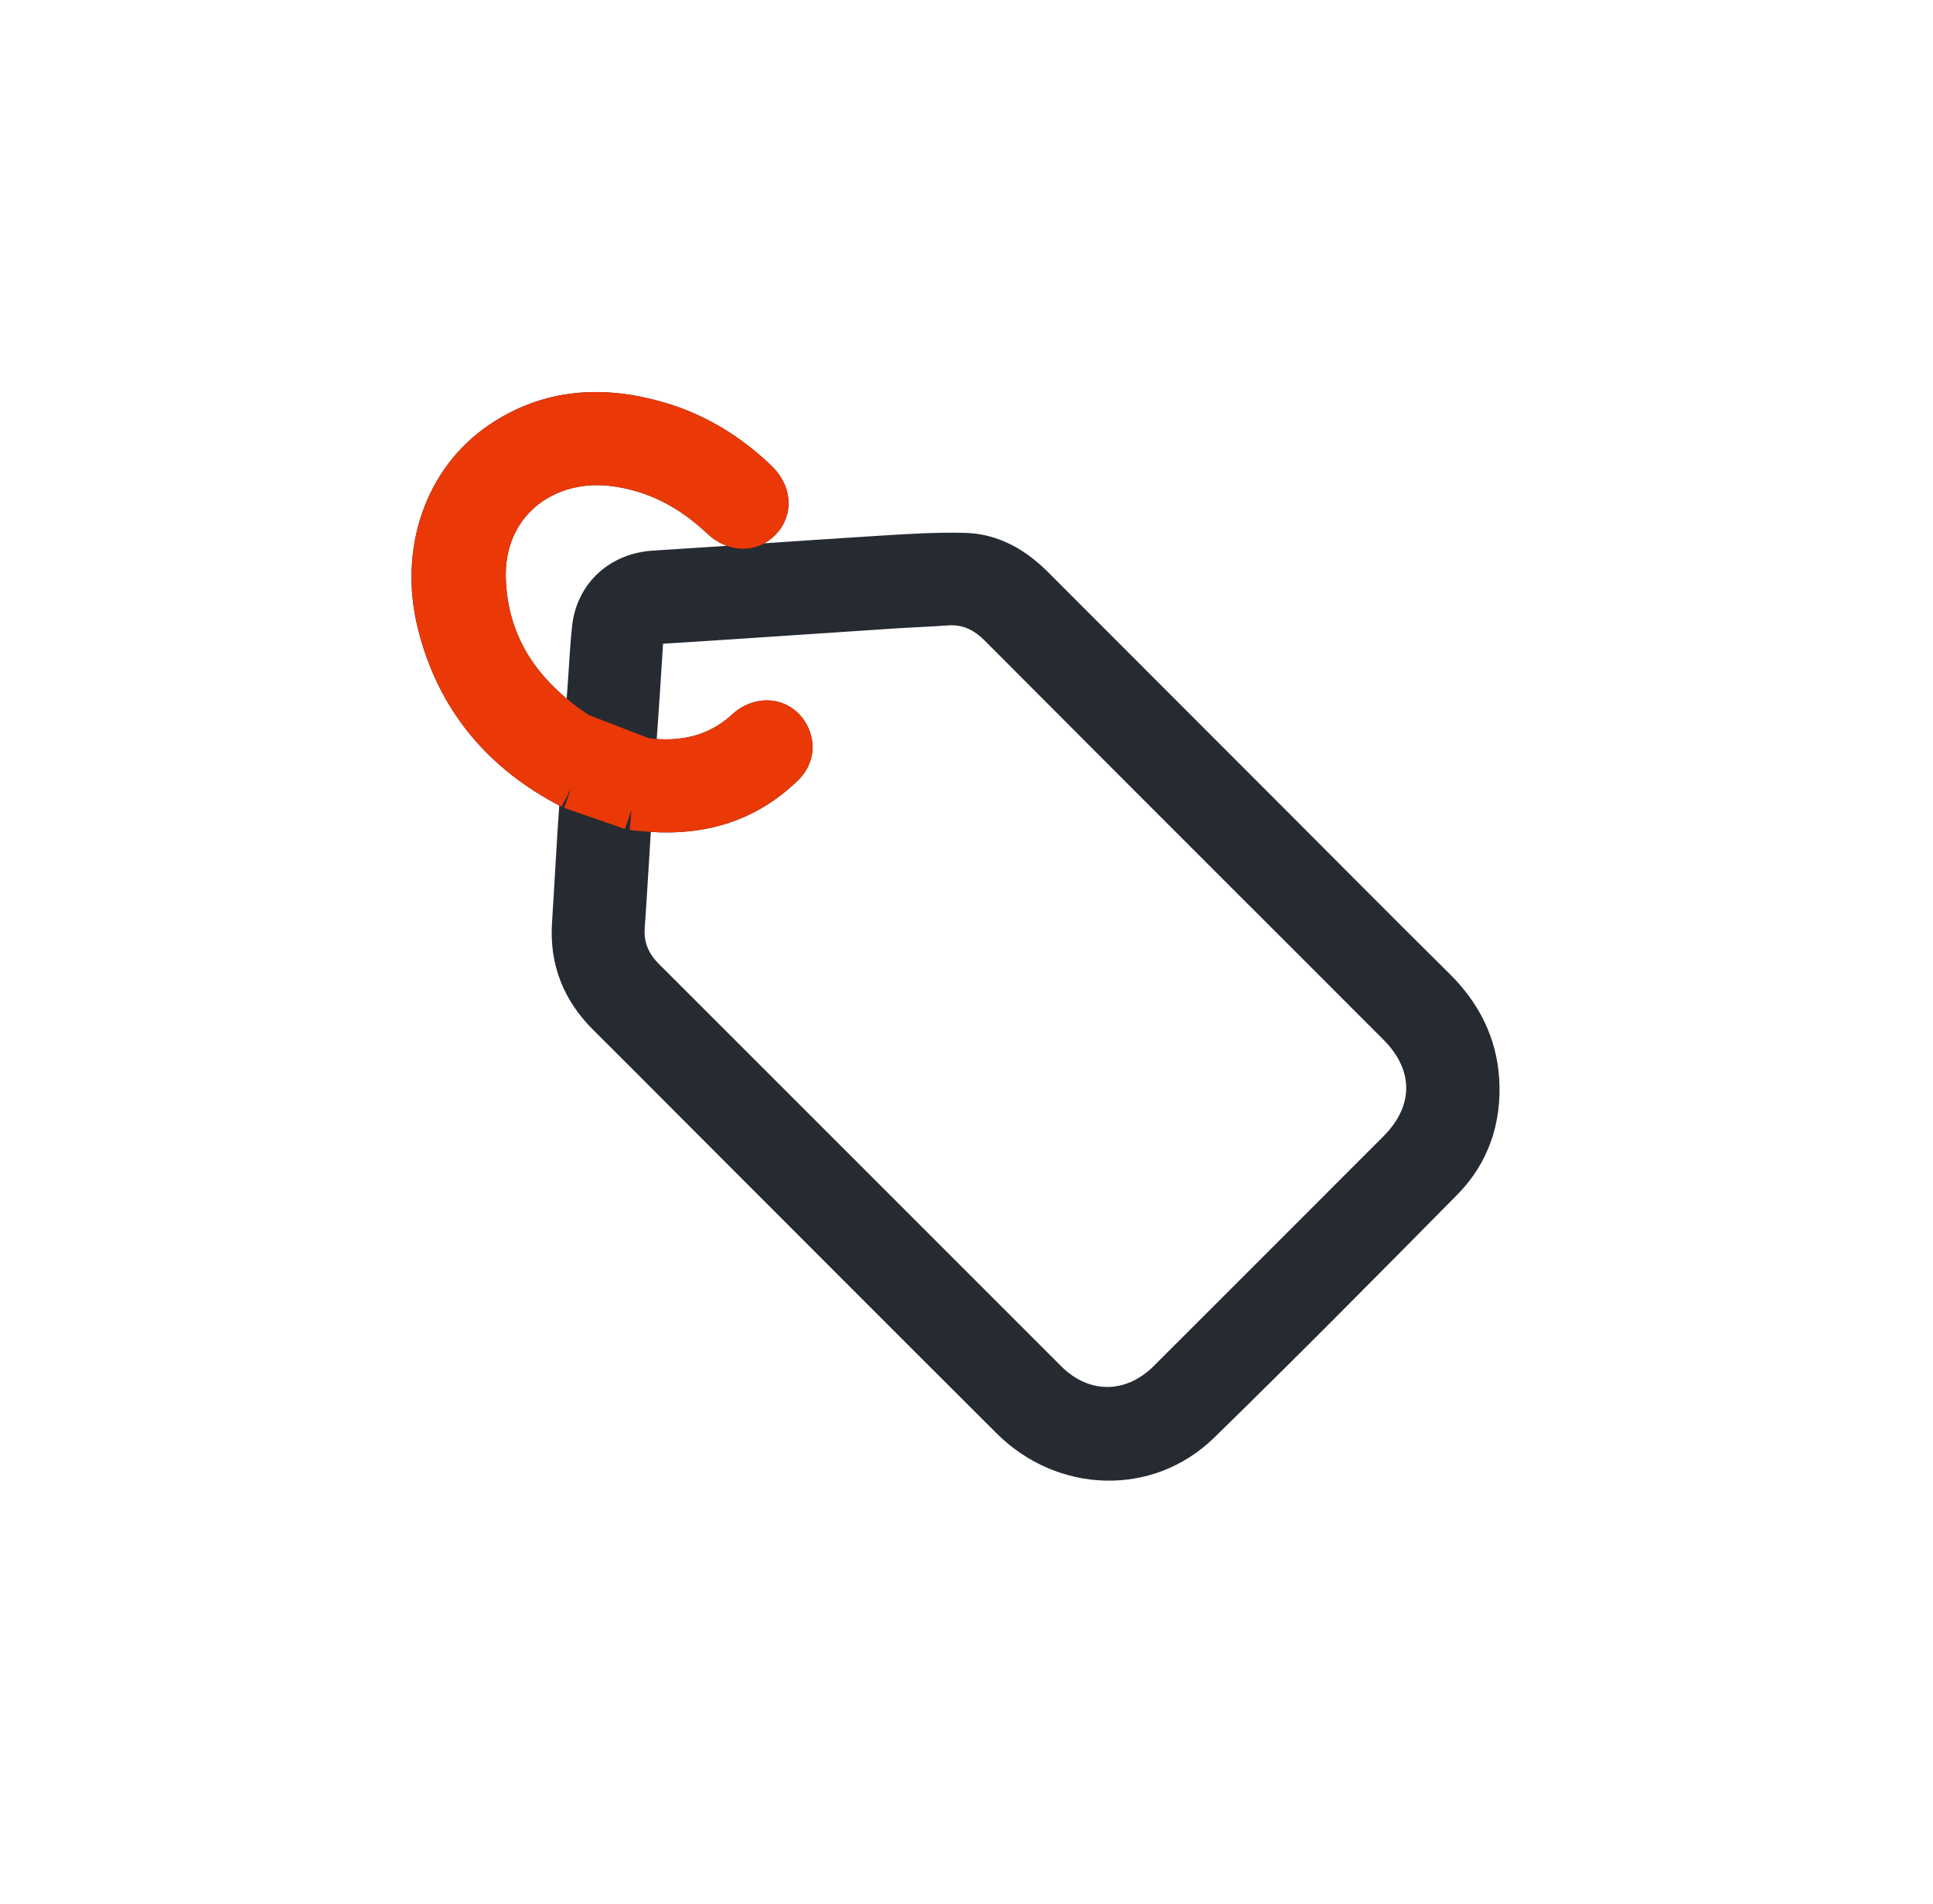
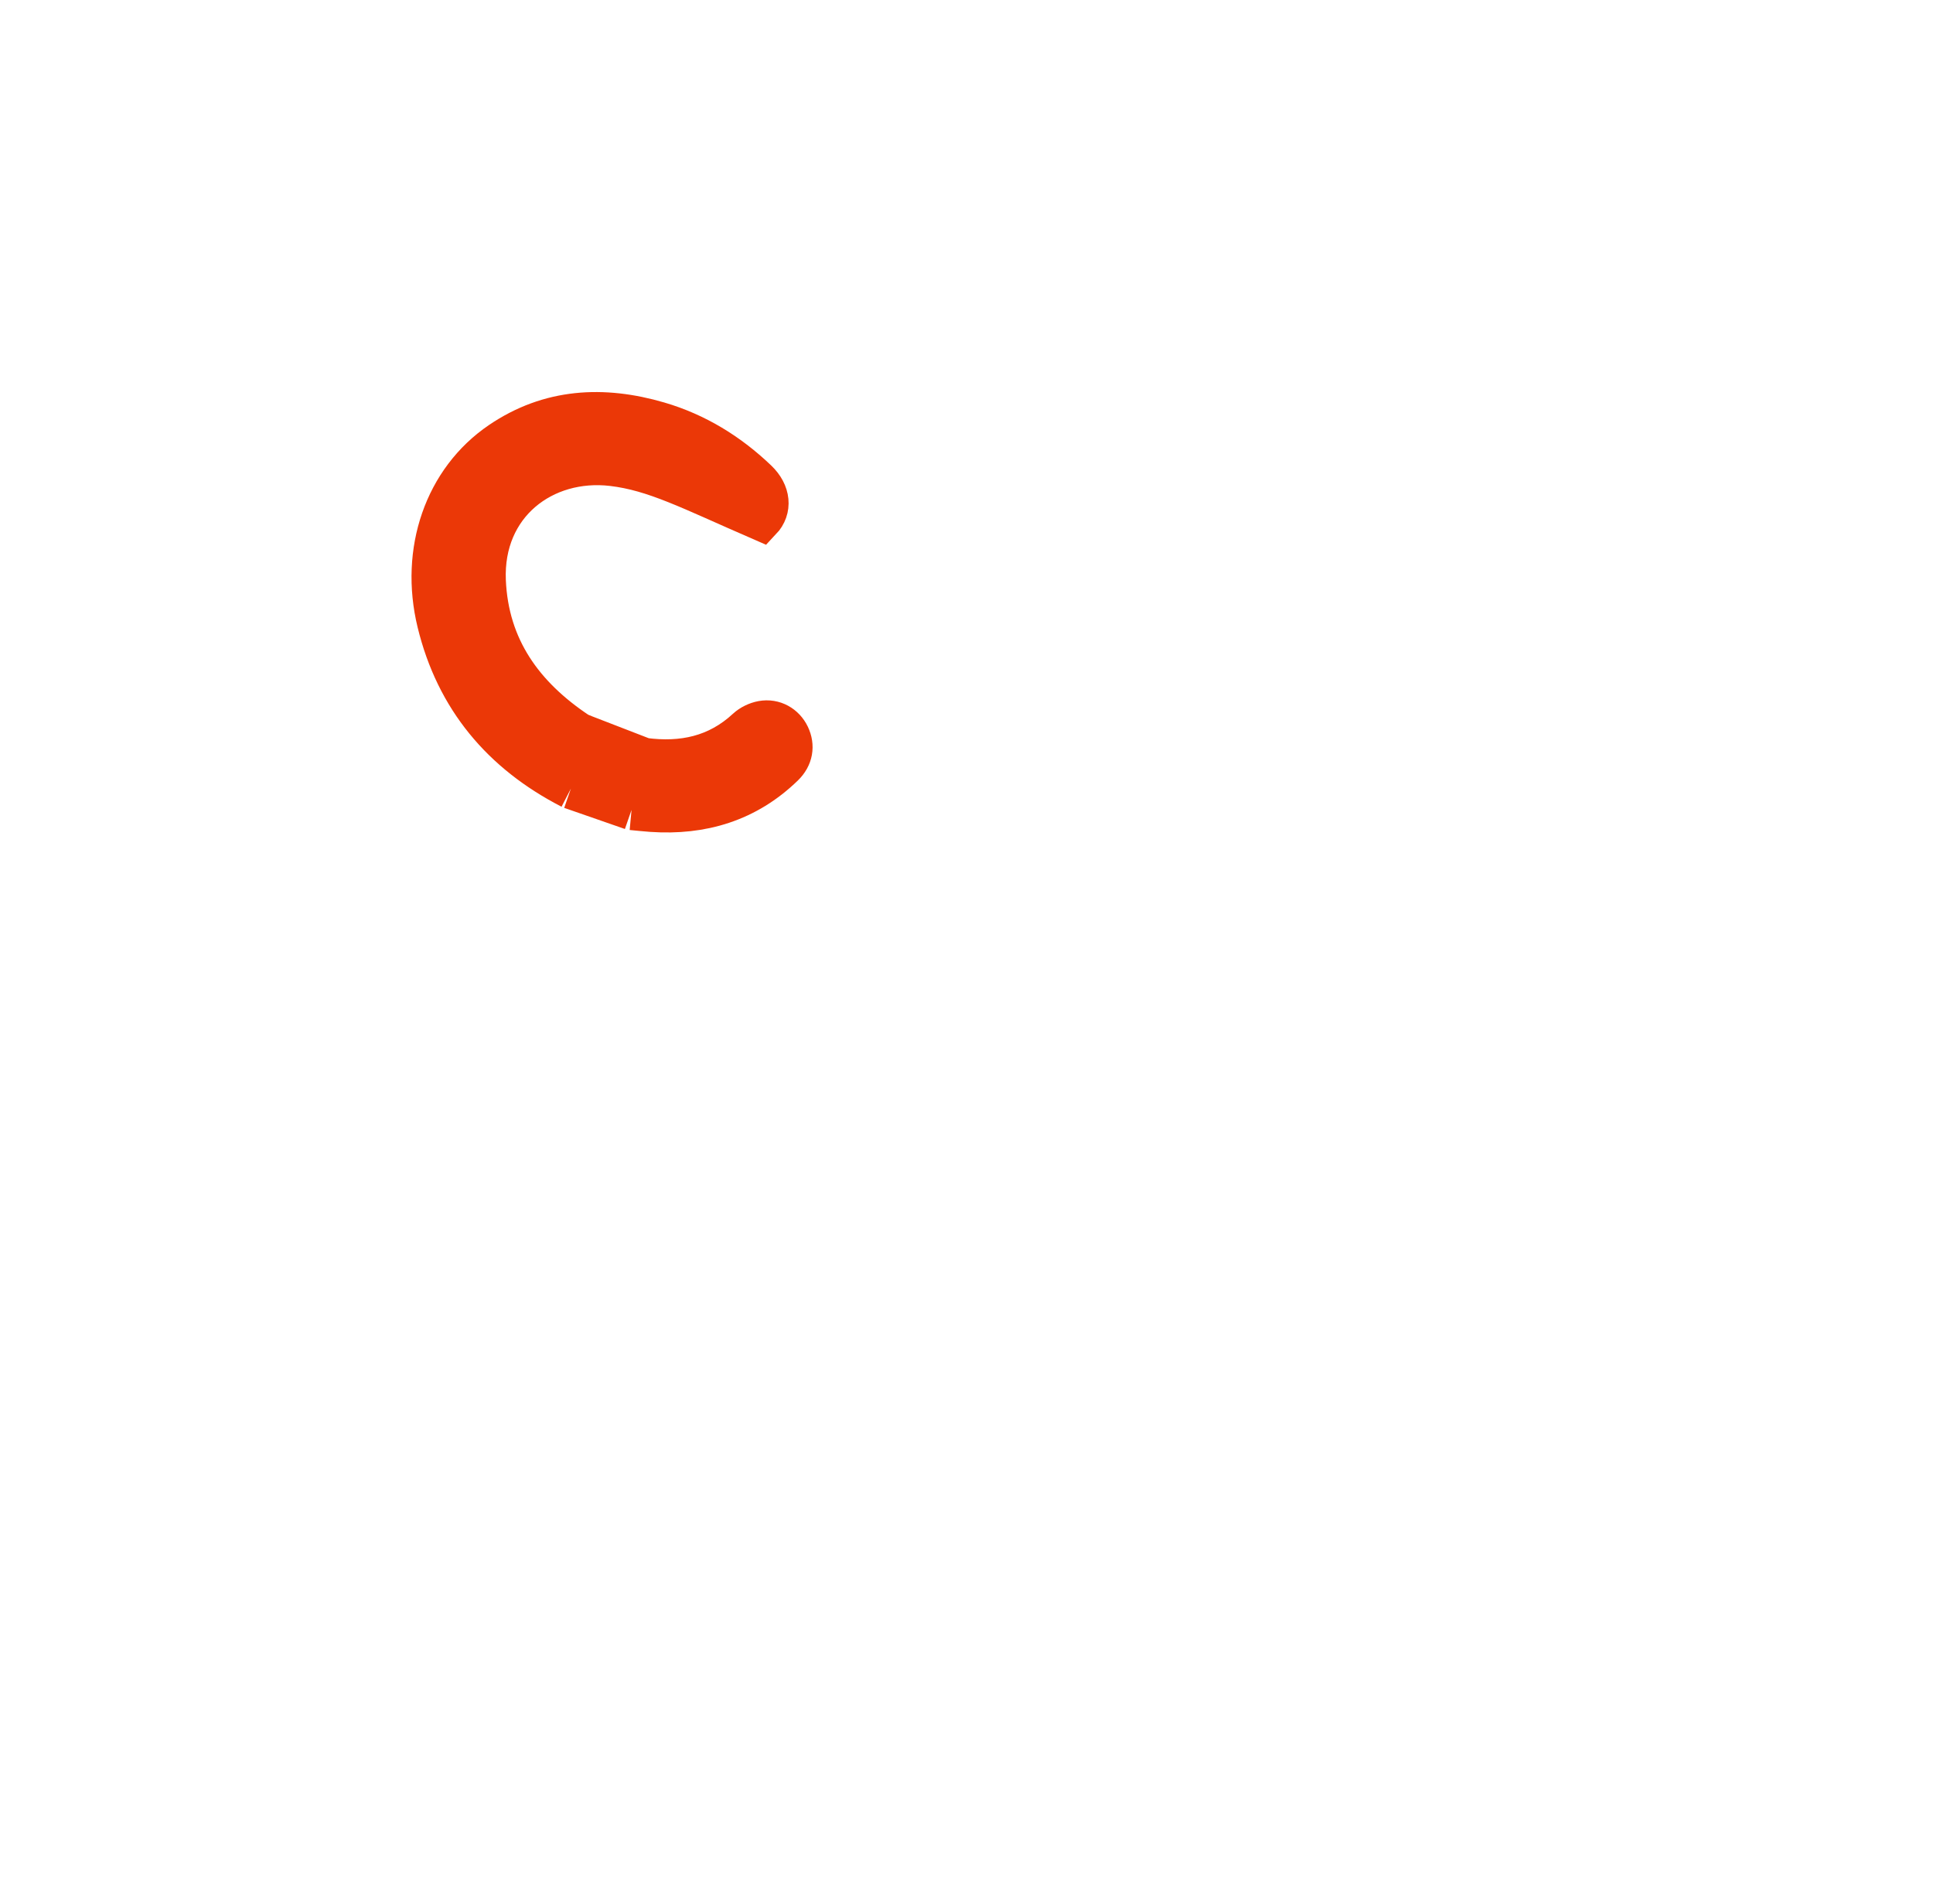
<svg xmlns="http://www.w3.org/2000/svg" width="66" height="65" viewBox="0 0 66 65" fill="none">
-   <path d="M19.957 25.103C20.002 24.498 20.045 23.931 20.086 23.364C20.133 22.728 20.159 22.089 20.228 21.455C20.351 20.323 21.2 19.567 22.336 19.495C24.922 19.334 27.508 19.146 30.094 18.985C31.041 18.926 31.992 18.865 32.94 18.891C33.868 18.916 34.636 19.372 35.286 20.022C37.883 22.619 40.478 25.217 43.074 27.815C45.05 29.792 47.017 31.778 49.004 33.743C49.891 34.619 50.42 35.656 50.491 36.893C50.566 38.188 50.177 39.362 49.26 40.29C46.511 43.072 43.761 45.852 40.961 48.583C39.165 50.336 36.337 50.241 34.527 48.439C30.886 44.812 27.258 41.173 23.624 37.538C22.667 36.581 21.715 35.619 20.753 34.666C19.884 33.806 19.467 32.779 19.546 31.551C19.635 30.177 19.703 28.801 19.801 27.428C19.82 27.154 19.722 27.036 19.493 26.917C17.139 25.705 15.571 23.847 14.939 21.253C14.343 18.808 15.181 16.382 17.088 15.087C18.761 13.952 20.593 13.859 22.484 14.412C23.77 14.788 24.883 15.474 25.849 16.398C26.298 16.827 26.348 17.374 25.985 17.759C25.621 18.144 25.071 18.123 24.62 17.698C23.57 16.709 22.36 16.064 20.907 15.893C18.566 15.618 16.461 17.206 16.572 19.826C16.669 22.118 17.869 23.764 19.723 24.999C19.773 25.032 19.834 25.049 19.957 25.102V25.103ZM21.566 27.636C21.48 29.012 21.407 30.322 21.315 31.63C21.265 32.343 21.516 32.917 22.017 33.417C26.594 37.987 31.164 42.563 35.739 47.135C36.958 48.354 38.663 48.35 39.886 47.129C42.503 44.517 45.117 41.902 47.73 39.286C49.041 37.974 49.042 36.31 47.734 35C46.087 33.349 44.437 31.702 42.788 30.054C39.899 27.164 37.007 24.277 34.124 21.381C33.617 20.872 33.039 20.598 32.31 20.652C31.711 20.696 31.11 20.716 30.51 20.755C28.724 20.872 26.938 20.994 25.152 21.112C24.29 21.169 23.427 21.227 22.565 21.278C22.211 21.299 21.971 21.418 21.947 21.825C21.873 23.062 21.788 24.299 21.701 25.535C21.686 25.753 21.763 25.857 21.982 25.886C23.302 26.061 24.494 25.813 25.5 24.88C25.638 24.752 25.838 24.656 26.024 24.622C26.424 24.549 26.783 24.76 26.95 25.109C27.12 25.463 27.063 25.841 26.753 26.142C25.497 27.361 23.973 27.817 22.252 27.7C22.042 27.685 21.833 27.662 21.563 27.637L21.566 27.636Z" fill="#262B32" stroke="#262B32" stroke-width="1.4" />
  <path d="M19.494 26.917C17.139 25.705 15.572 23.848 14.94 21.253C14.344 18.808 15.182 16.382 17.089 15.088C18.762 13.952 20.594 13.86 22.485 14.412C23.77 14.788 24.884 15.474 25.85 16.398C26.298 16.827 26.349 17.374 25.985 17.759C25.621 18.145 25.072 18.123 24.62 17.698C23.571 16.71 22.361 16.064 20.908 15.893C18.566 15.618 16.462 17.206 16.572 19.826C16.669 22.119 17.87 23.764 19.724 25C19.773 25.033 19.834 25.05 19.957 25.103L21.983 25.886C23.302 26.061 24.494 25.813 25.5 24.88C25.639 24.752 25.839 24.656 26.024 24.622C26.424 24.549 26.784 24.76 26.951 25.109C27.12 25.463 27.064 25.842 26.754 26.142C25.498 27.361 23.973 27.817 22.253 27.7C22.043 27.686 21.834 27.662 21.564 27.637L19.494 26.917Z" fill="#EB3807" />
-   <path d="M19.494 26.917C17.139 25.705 15.572 23.848 14.94 21.253C14.344 18.808 15.182 16.382 17.089 15.088C18.762 13.952 20.594 13.86 22.485 14.412C23.77 14.788 24.884 15.474 25.85 16.398C26.298 16.827 26.349 17.374 25.985 17.759C25.621 18.145 25.072 18.123 24.62 17.698C23.571 16.71 22.361 16.064 20.908 15.893C18.566 15.618 16.462 17.206 16.572 19.826C16.669 22.119 17.87 23.764 19.724 25C19.773 25.033 19.834 25.05 19.957 25.103L21.983 25.886C23.302 26.061 24.494 25.813 25.5 24.88C25.639 24.752 25.839 24.656 26.024 24.622C26.424 24.549 26.784 24.76 26.951 25.109C27.12 25.463 27.064 25.842 26.754 26.142C25.498 27.361 23.973 27.817 22.253 27.7C22.043 27.686 21.834 27.662 21.564 27.637M19.494 26.917L21.567 27.636L21.564 27.637M19.494 26.917L21.564 27.637" stroke="#EB3807" stroke-width="1.4" />
+   <path d="M19.494 26.917C17.139 25.705 15.572 23.848 14.94 21.253C14.344 18.808 15.182 16.382 17.089 15.088C18.762 13.952 20.594 13.86 22.485 14.412C23.77 14.788 24.884 15.474 25.85 16.398C26.298 16.827 26.349 17.374 25.985 17.759C23.571 16.71 22.361 16.064 20.908 15.893C18.566 15.618 16.462 17.206 16.572 19.826C16.669 22.119 17.87 23.764 19.724 25C19.773 25.033 19.834 25.05 19.957 25.103L21.983 25.886C23.302 26.061 24.494 25.813 25.5 24.88C25.639 24.752 25.839 24.656 26.024 24.622C26.424 24.549 26.784 24.76 26.951 25.109C27.12 25.463 27.064 25.842 26.754 26.142C25.498 27.361 23.973 27.817 22.253 27.7C22.043 27.686 21.834 27.662 21.564 27.637M19.494 26.917L21.567 27.636L21.564 27.637M19.494 26.917L21.564 27.637" stroke="#EB3807" stroke-width="1.4" />
</svg>